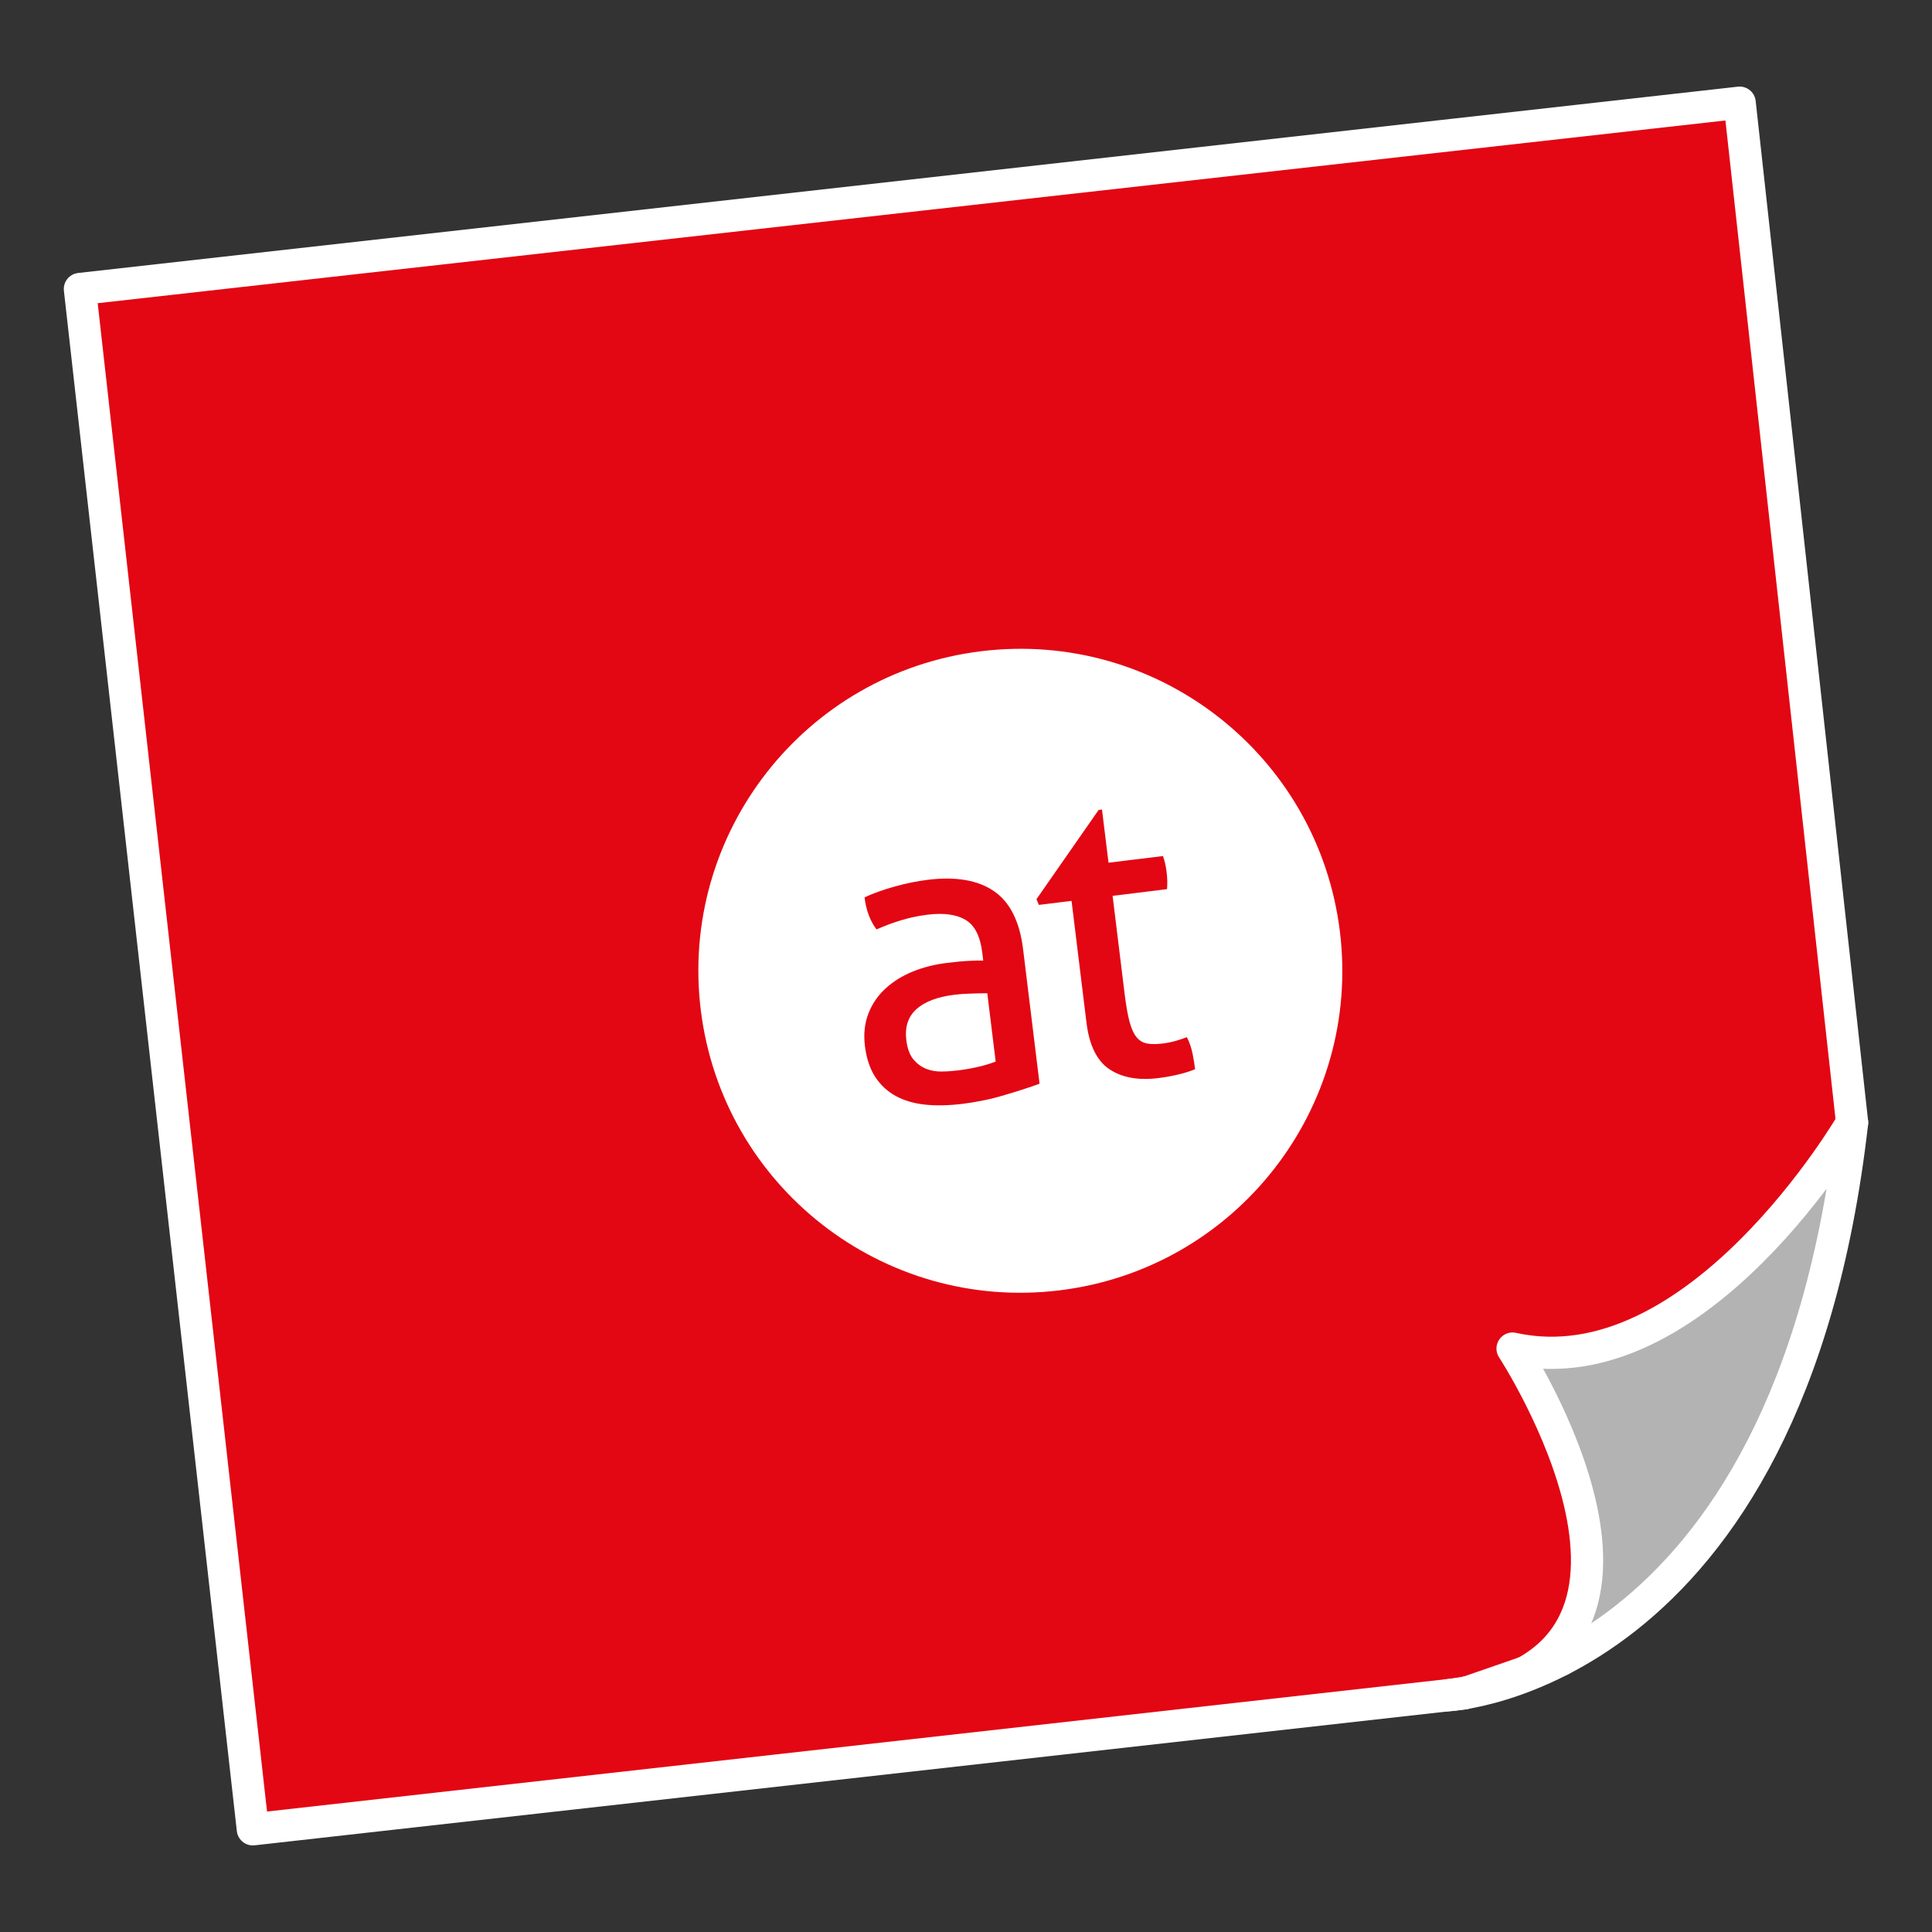
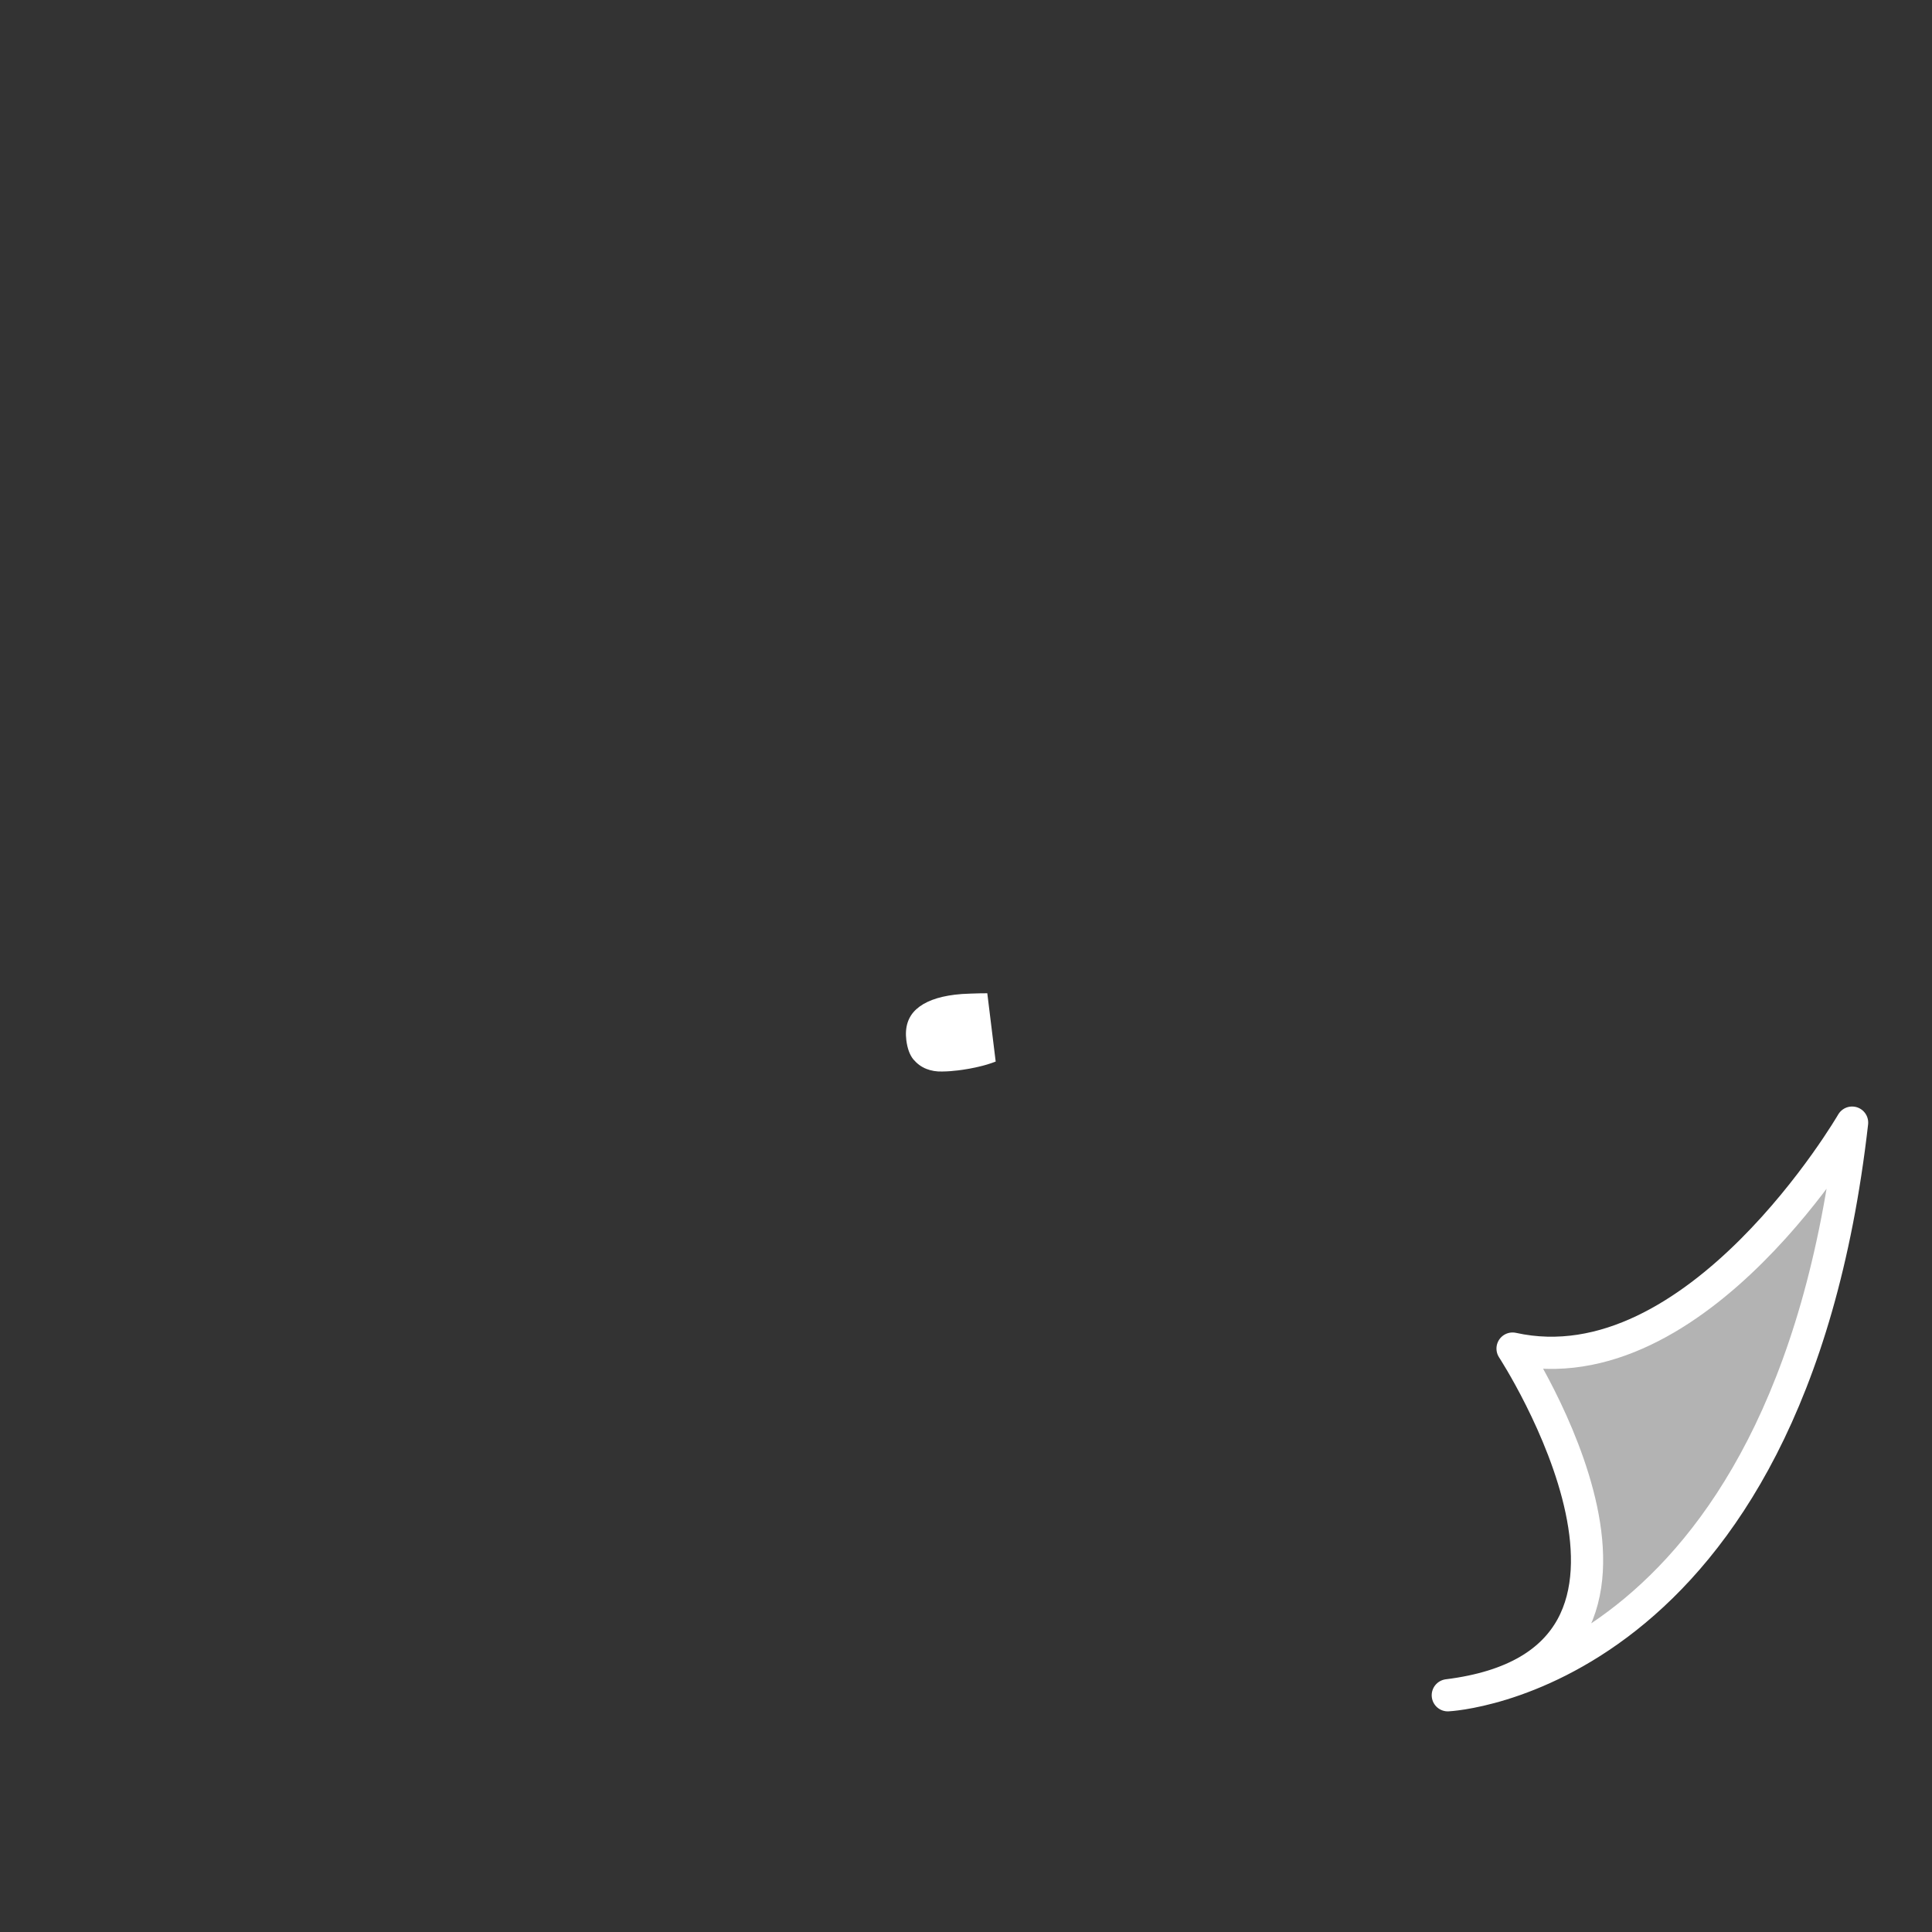
<svg xmlns="http://www.w3.org/2000/svg" version="1.1" id="Ebene_1" x="0px" y="0px" viewBox="0 0 90 90" enable-background="new 0 0 90 90" xml:space="preserve">
  <rect x="0" y="0" width="90" height="90" fill="#333333" stroke="none" />
-   <polygon fill="#e30613" stroke="#FFFFFF" stroke-width="1.5" stroke-linecap="round" stroke-linejoin="round" stroke-miterlimit="10" points="  3.722,13.462 81.04,4.783 86.278,52.296 82.806,64.266 72.72,77.321 68.217,78.883 11.778,85.217 " />
  <path fill="#B3B3B3" stroke="#FFFFFF" stroke-width="1.5" stroke-linecap="round" stroke-linejoin="round" stroke-miterlimit="10" d="  M86.278,52.296c0,0-7.216,12.427-15.817,10.526c0,0,9.541,14.593-3.017,16.15C67.444,78.972,83.322,78.24,86.278,52.296z" />
  <g class="type default">
-     <path fill="#FFFFFF" d="M45.704,30.337c-8.221,1.009-14.068,8.495-13.059,16.714c1.011,8.222,8.495,14.067,16.716,13.058   c8.22-1.007,14.066-8.493,13.057-16.712C61.409,35.176,53.926,29.326,45.704,30.337z M48.426,50.484   c-0.44,0.163-0.98,0.337-1.618,0.524c-0.635,0.195-1.292,0.328-1.966,0.413c-0.638,0.077-1.221,0.092-1.749,0.037   c-0.528-0.057-0.987-0.193-1.376-0.408c-0.39-0.217-0.707-0.514-0.952-0.893c-0.243-0.376-0.401-0.853-0.473-1.426   c-0.069-0.557-0.014-1.064,0.161-1.514c0.174-0.452,0.442-0.842,0.798-1.168c0.355-0.327,0.778-0.59,1.269-0.79   c0.49-0.2,1.016-0.332,1.572-0.4c0.419-0.052,0.76-0.085,1.031-0.098c0.266-0.016,0.493-0.017,0.68-0.014l-0.046-0.37   c-0.094-0.768-0.355-1.28-0.782-1.528c-0.427-0.252-1.009-0.329-1.752-0.242c-0.457,0.059-0.879,0.148-1.264,0.268   c-0.39,0.117-0.765,0.262-1.127,0.421c-0.3-0.397-0.486-0.897-0.559-1.493c0.423-0.198,0.9-0.365,1.423-0.51   c0.522-0.145,1.031-0.247,1.525-0.308c1.3-0.16,2.326,0.013,3.075,0.525c0.748,0.507,1.205,1.411,1.364,2.713L48.426,50.484z    M54.872,50.058c-0.283,0.069-0.588,0.123-0.914,0.163c-0.934,0.117-1.691-0.023-2.276-0.411c-0.583-0.393-0.939-1.114-1.069-2.165   l-0.696-5.679l-1.521,0.188l-0.113-0.266l2.896-4.158l0.156-0.018l0.304,2.477l2.537-0.311c0.076,0.216,0.135,0.458,0.167,0.73   c0.021,0.146,0.028,0.282,0.033,0.416c0.002,0.128,0,0.264-0.011,0.396l-2.536,0.313l0.56,4.562   c0.068,0.547,0.143,0.979,0.228,1.297c0.086,0.321,0.194,0.563,0.328,0.723c0.132,0.163,0.295,0.261,0.491,0.296   c0.193,0.035,0.435,0.035,0.723,0.001c0.222-0.028,0.427-0.07,0.617-0.124c0.19-0.057,0.366-0.117,0.515-0.172   c0.123,0.246,0.212,0.507,0.265,0.778c0.052,0.271,0.092,0.51,0.117,0.716C55.42,49.91,55.153,49.994,54.872,50.058z" />
    <path fill="#FFFFFF" d="M44.475,46.337c-0.807,0.099-1.403,0.326-1.79,0.677c-0.384,0.35-0.54,0.828-0.465,1.443   c0.05,0.388,0.157,0.682,0.326,0.891c0.173,0.203,0.372,0.351,0.599,0.442c0.232,0.091,0.476,0.133,0.74,0.125   c0.262-0.003,0.513-0.023,0.746-0.052c0.3-0.036,0.605-0.091,0.922-0.162c0.314-0.069,0.59-0.157,0.83-0.249l-0.391-3.182   c-0.199-0.002-0.448,0.005-0.752,0.015C44.938,46.292,44.681,46.311,44.475,46.337z" />
  </g>
</svg>